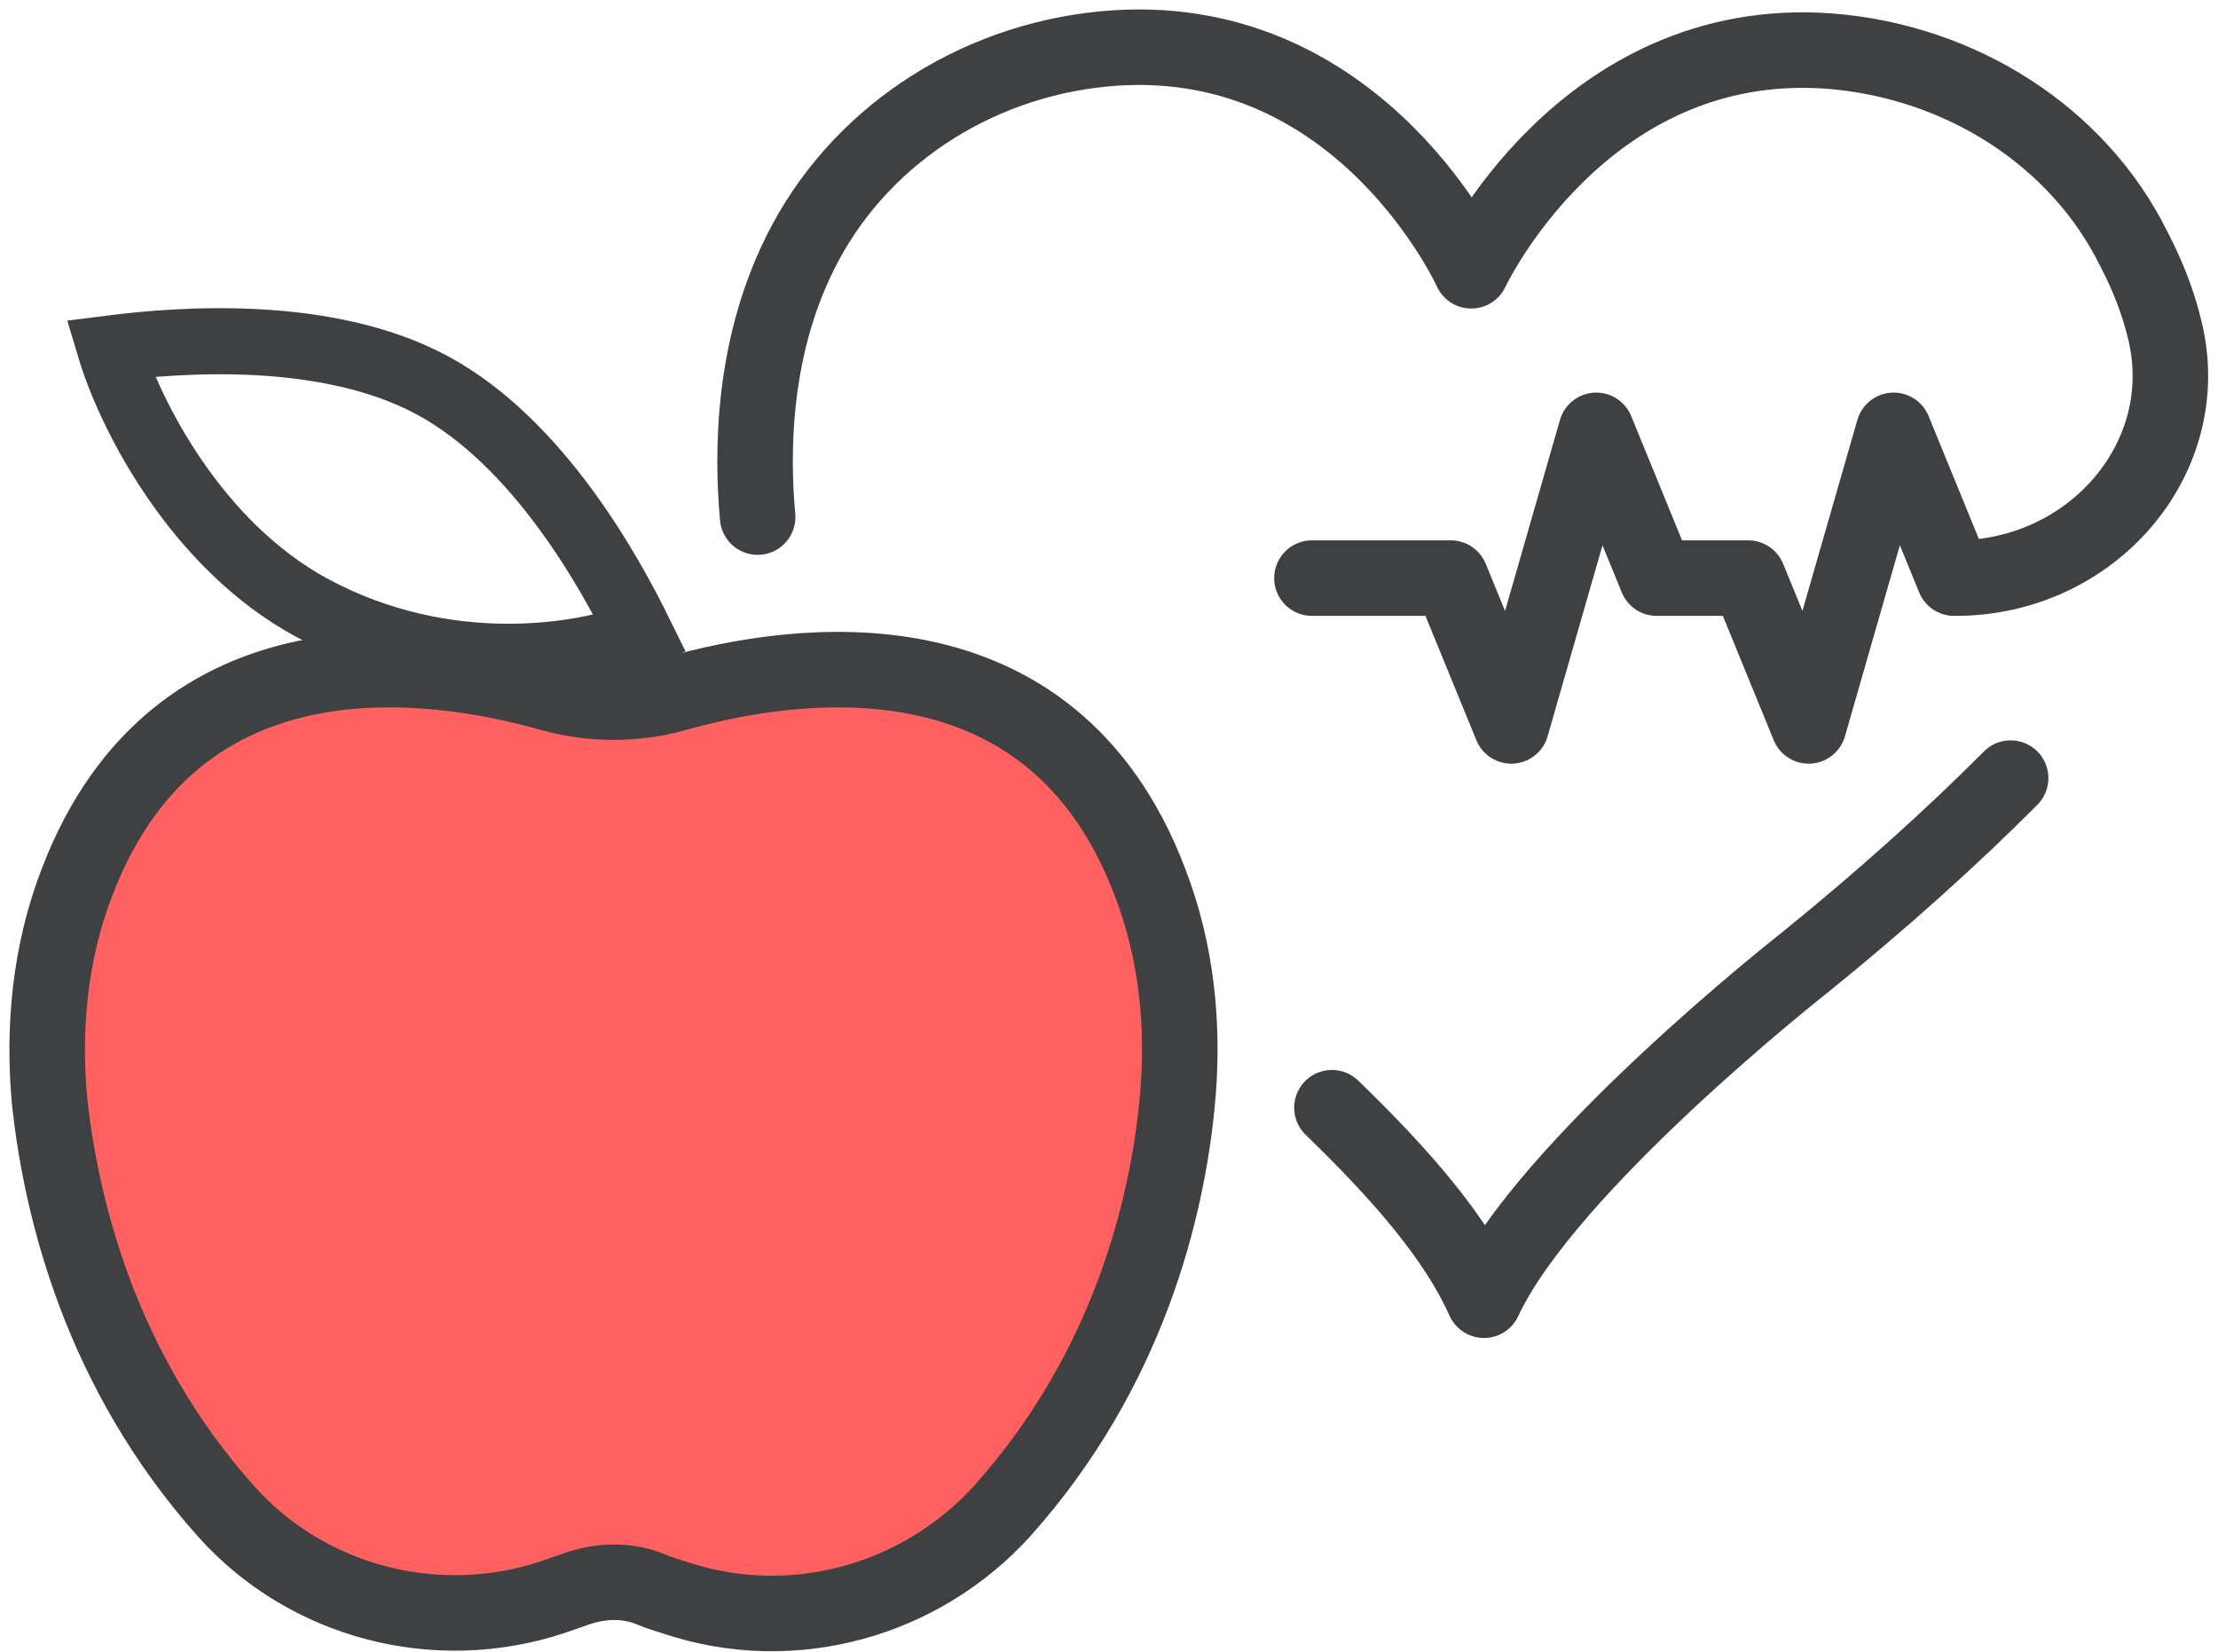
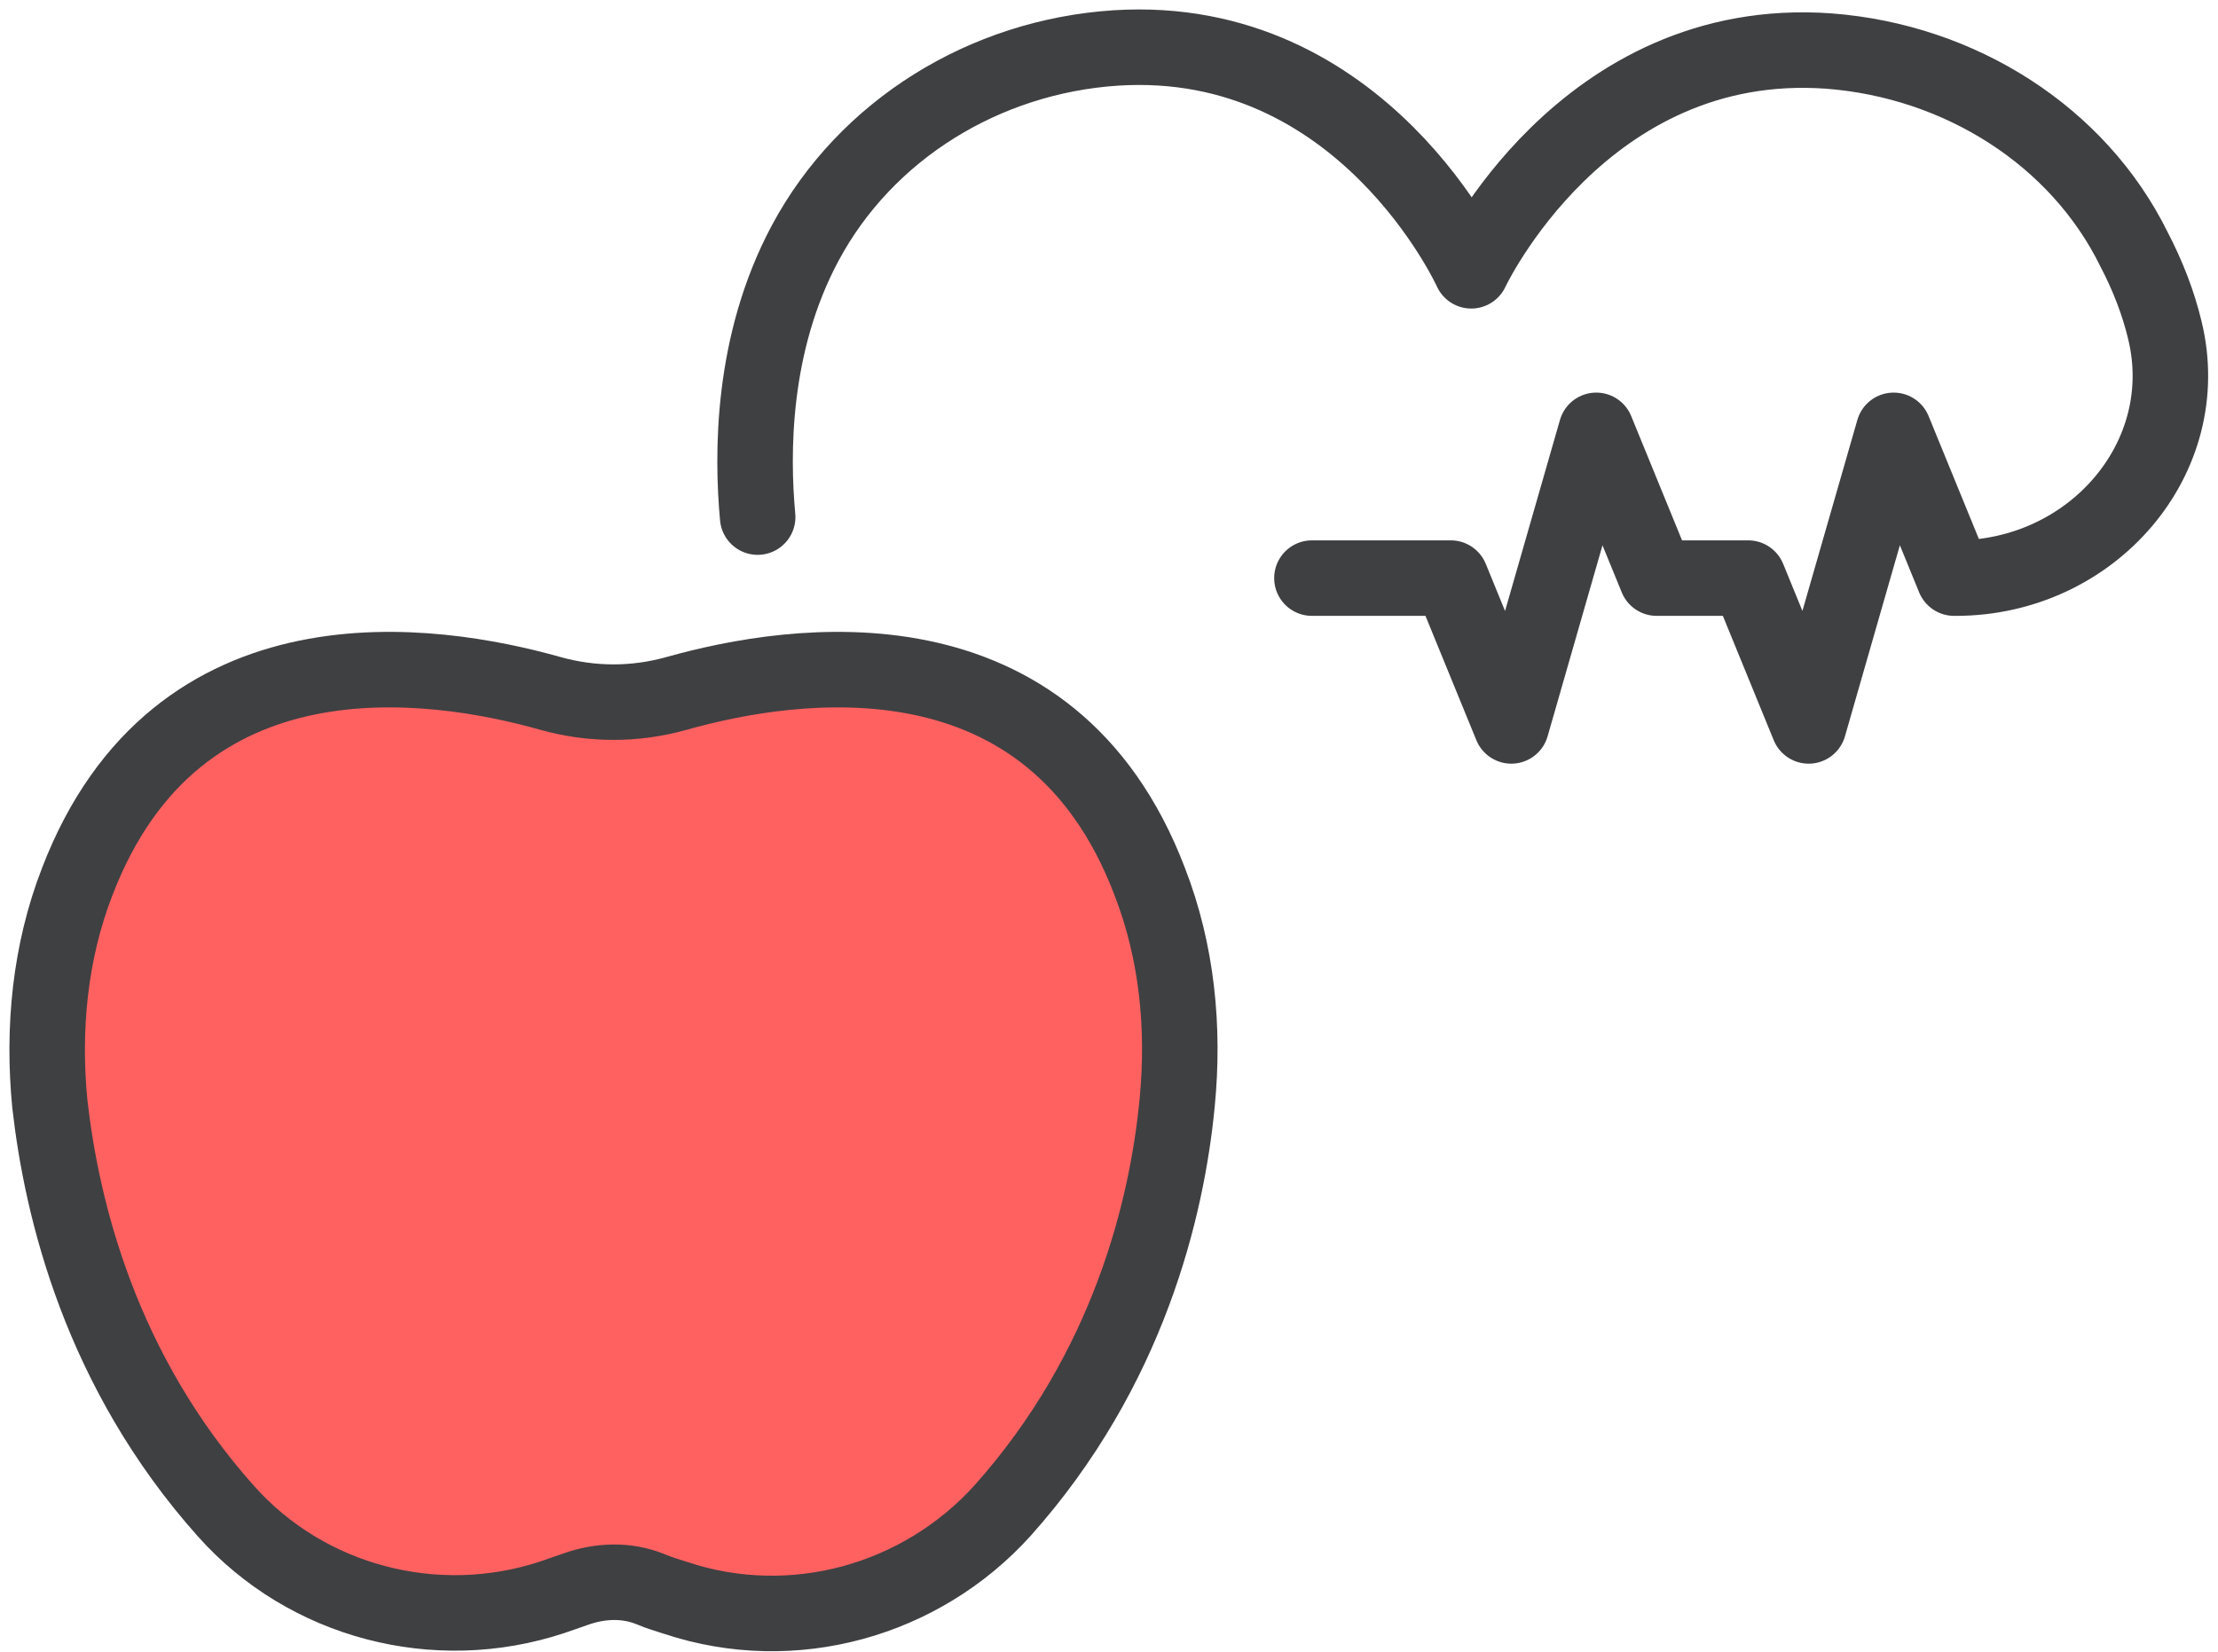
<svg xmlns="http://www.w3.org/2000/svg" width="47" height="35" viewBox="0 0 47 35" fill="none">
  <path d="M16.898 34.19C16.309 34.19 15.742 34.099 15.176 33.897C14.995 33.83 14.813 33.762 14.655 33.694C14.133 33.492 13.567 33.38 13 33.38C12.411 33.38 11.844 33.492 11.3 33.717C11.141 33.785 10.983 33.83 10.824 33.897C10.258 34.099 9.668 34.19 9.079 34.19C7.492 34.19 5.996 33.492 4.931 32.3C2.166 29.128 1.305 25.506 1.055 23.031C0.897 21.299 1.078 19.701 1.622 18.261C2.664 15.472 4.5 14.19 7.447 14.19C8.784 14.19 10.053 14.482 10.869 14.707C11.572 14.909 12.275 15.022 13 15.022C13.725 15.022 14.428 14.909 15.131 14.707C15.947 14.459 17.216 14.19 18.553 14.19C21.5 14.19 23.335 15.494 24.378 18.261C24.922 19.701 25.103 21.299 24.945 23.008C24.695 25.483 23.857 29.105 21.092 32.277C20.004 33.492 18.485 34.19 16.898 34.19Z" fill="#FF6161" />
  <path d="M13.785 33.675C13.959 33.75 14.153 33.806 14.327 33.862C16.807 34.684 19.519 33.918 21.243 32.011C23.917 29.019 24.73 25.597 24.944 23.372C25.099 21.782 24.944 20.174 24.362 18.678C22.27 13.181 16.846 13.985 14.327 14.696C13.455 14.939 12.545 14.939 11.673 14.696C9.154 13.985 3.749 13.181 1.638 18.678C1.056 20.174 0.901 21.801 1.056 23.391C1.308 25.616 2.122 29.038 4.795 32.029C6.5 33.937 9.232 34.666 11.712 33.843C11.867 33.787 12.041 33.731 12.196 33.675C12.719 33.488 13.281 33.469 13.785 33.675Z" stroke="#3F4042" stroke-width="1.6" stroke-miterlimit="10" stroke-linecap="round" stroke-linejoin="round" />
-   <path d="M6.618 12.884C4.146 11.552 2.747 8.767 2.333 7.384C3.785 7.2 6.915 6.954 9.162 8.165C11.409 9.377 12.924 12.127 13.569 13.441C12.45 13.902 9.495 14.435 6.618 12.884Z" stroke="#3F4042" stroke-width="1.4" />
-   <path d="M28.224 23.472C29.664 24.866 30.846 26.209 31.446 27.552C32.766 24.698 38.217 20.417 38.217 20.417C39.863 19.091 41.406 17.697 42.606 16.488" stroke="#3F4042" stroke-width="1.6" stroke-miterlimit="10" stroke-linecap="round" stroke-linejoin="round" />
  <path d="M27.8 12.25H30.743L32.025 15.382L32.925 12.25L33.825 9.119L35.106 12.25H36.075H37.045L38.326 15.382L39.226 12.25L40.127 9.119L41.408 12.25H41.442C44.333 12.25 46.532 9.698 45.874 6.998C45.736 6.418 45.511 5.838 45.216 5.274C44.039 2.888 41.546 1.297 38.759 1.082C33.531 0.701 31.176 5.738 31.176 5.738C31.176 5.738 28.891 0.684 23.645 1.016C20.858 1.198 18.348 2.756 17.067 5.142C15.918 7.282 15.933 9.631 16.055 10.957" stroke="#3F4042" stroke-width="1.6" stroke-miterlimit="10" stroke-linecap="round" stroke-linejoin="round" />
</svg>